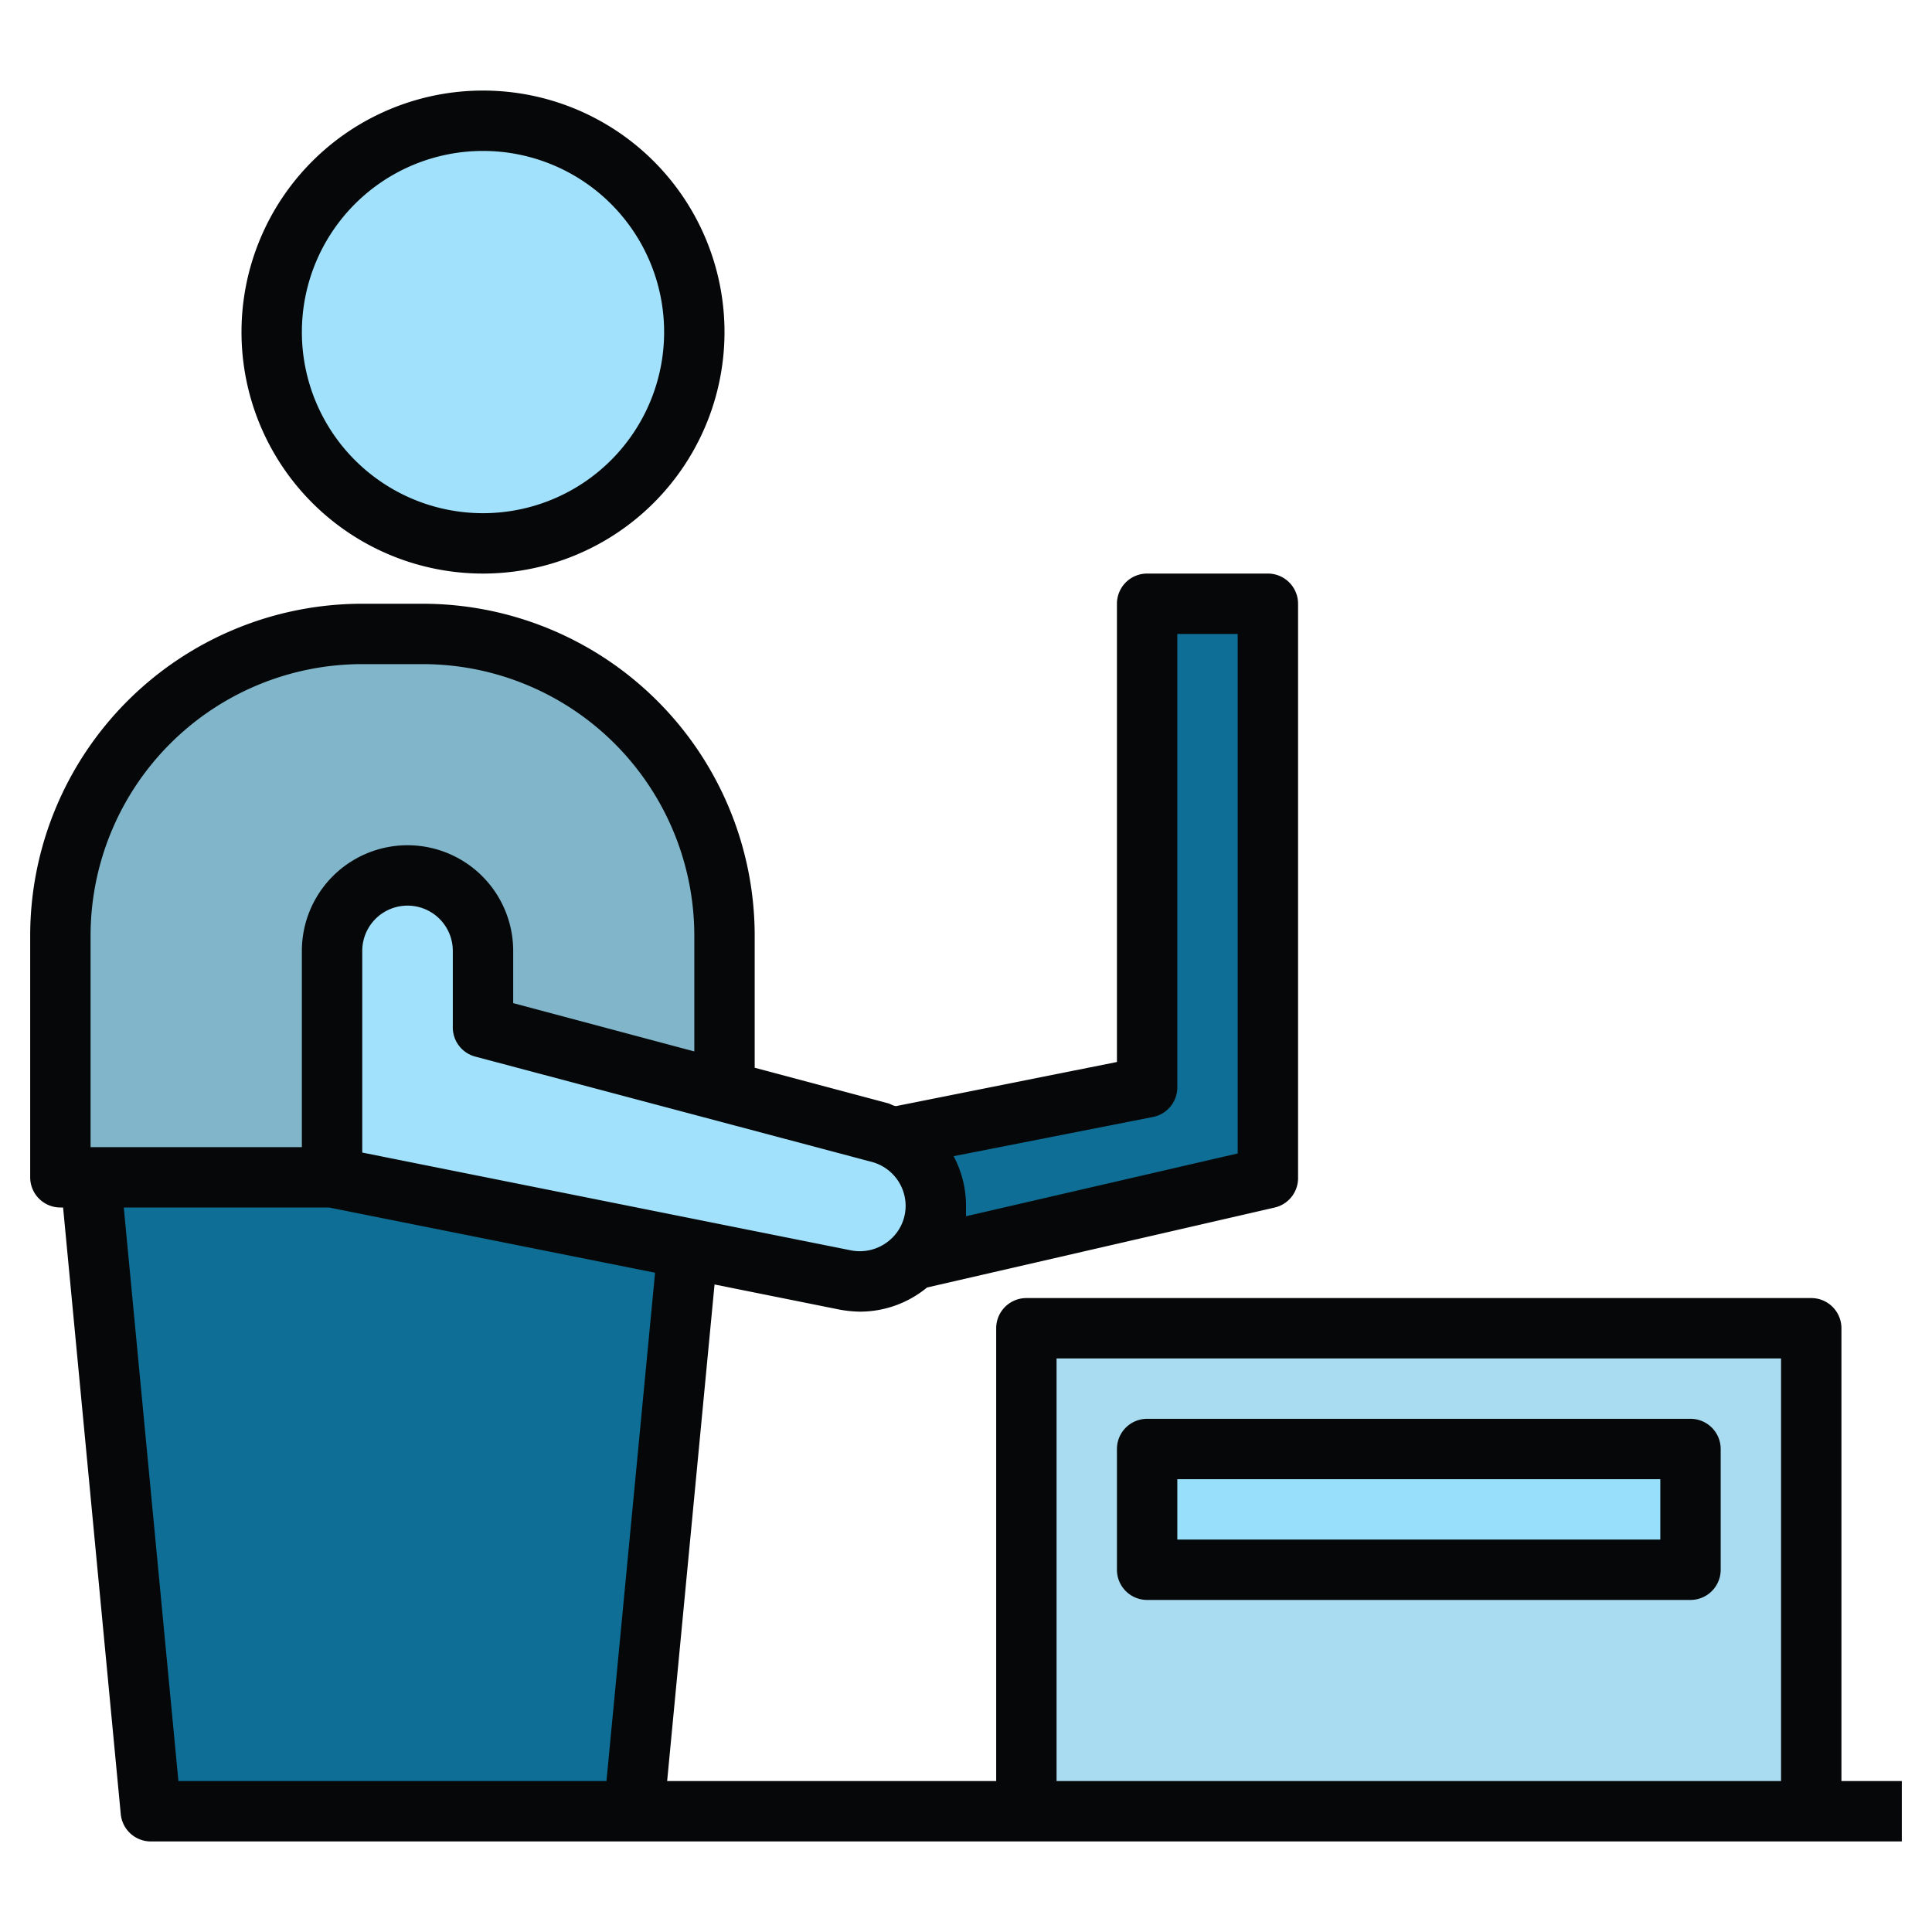
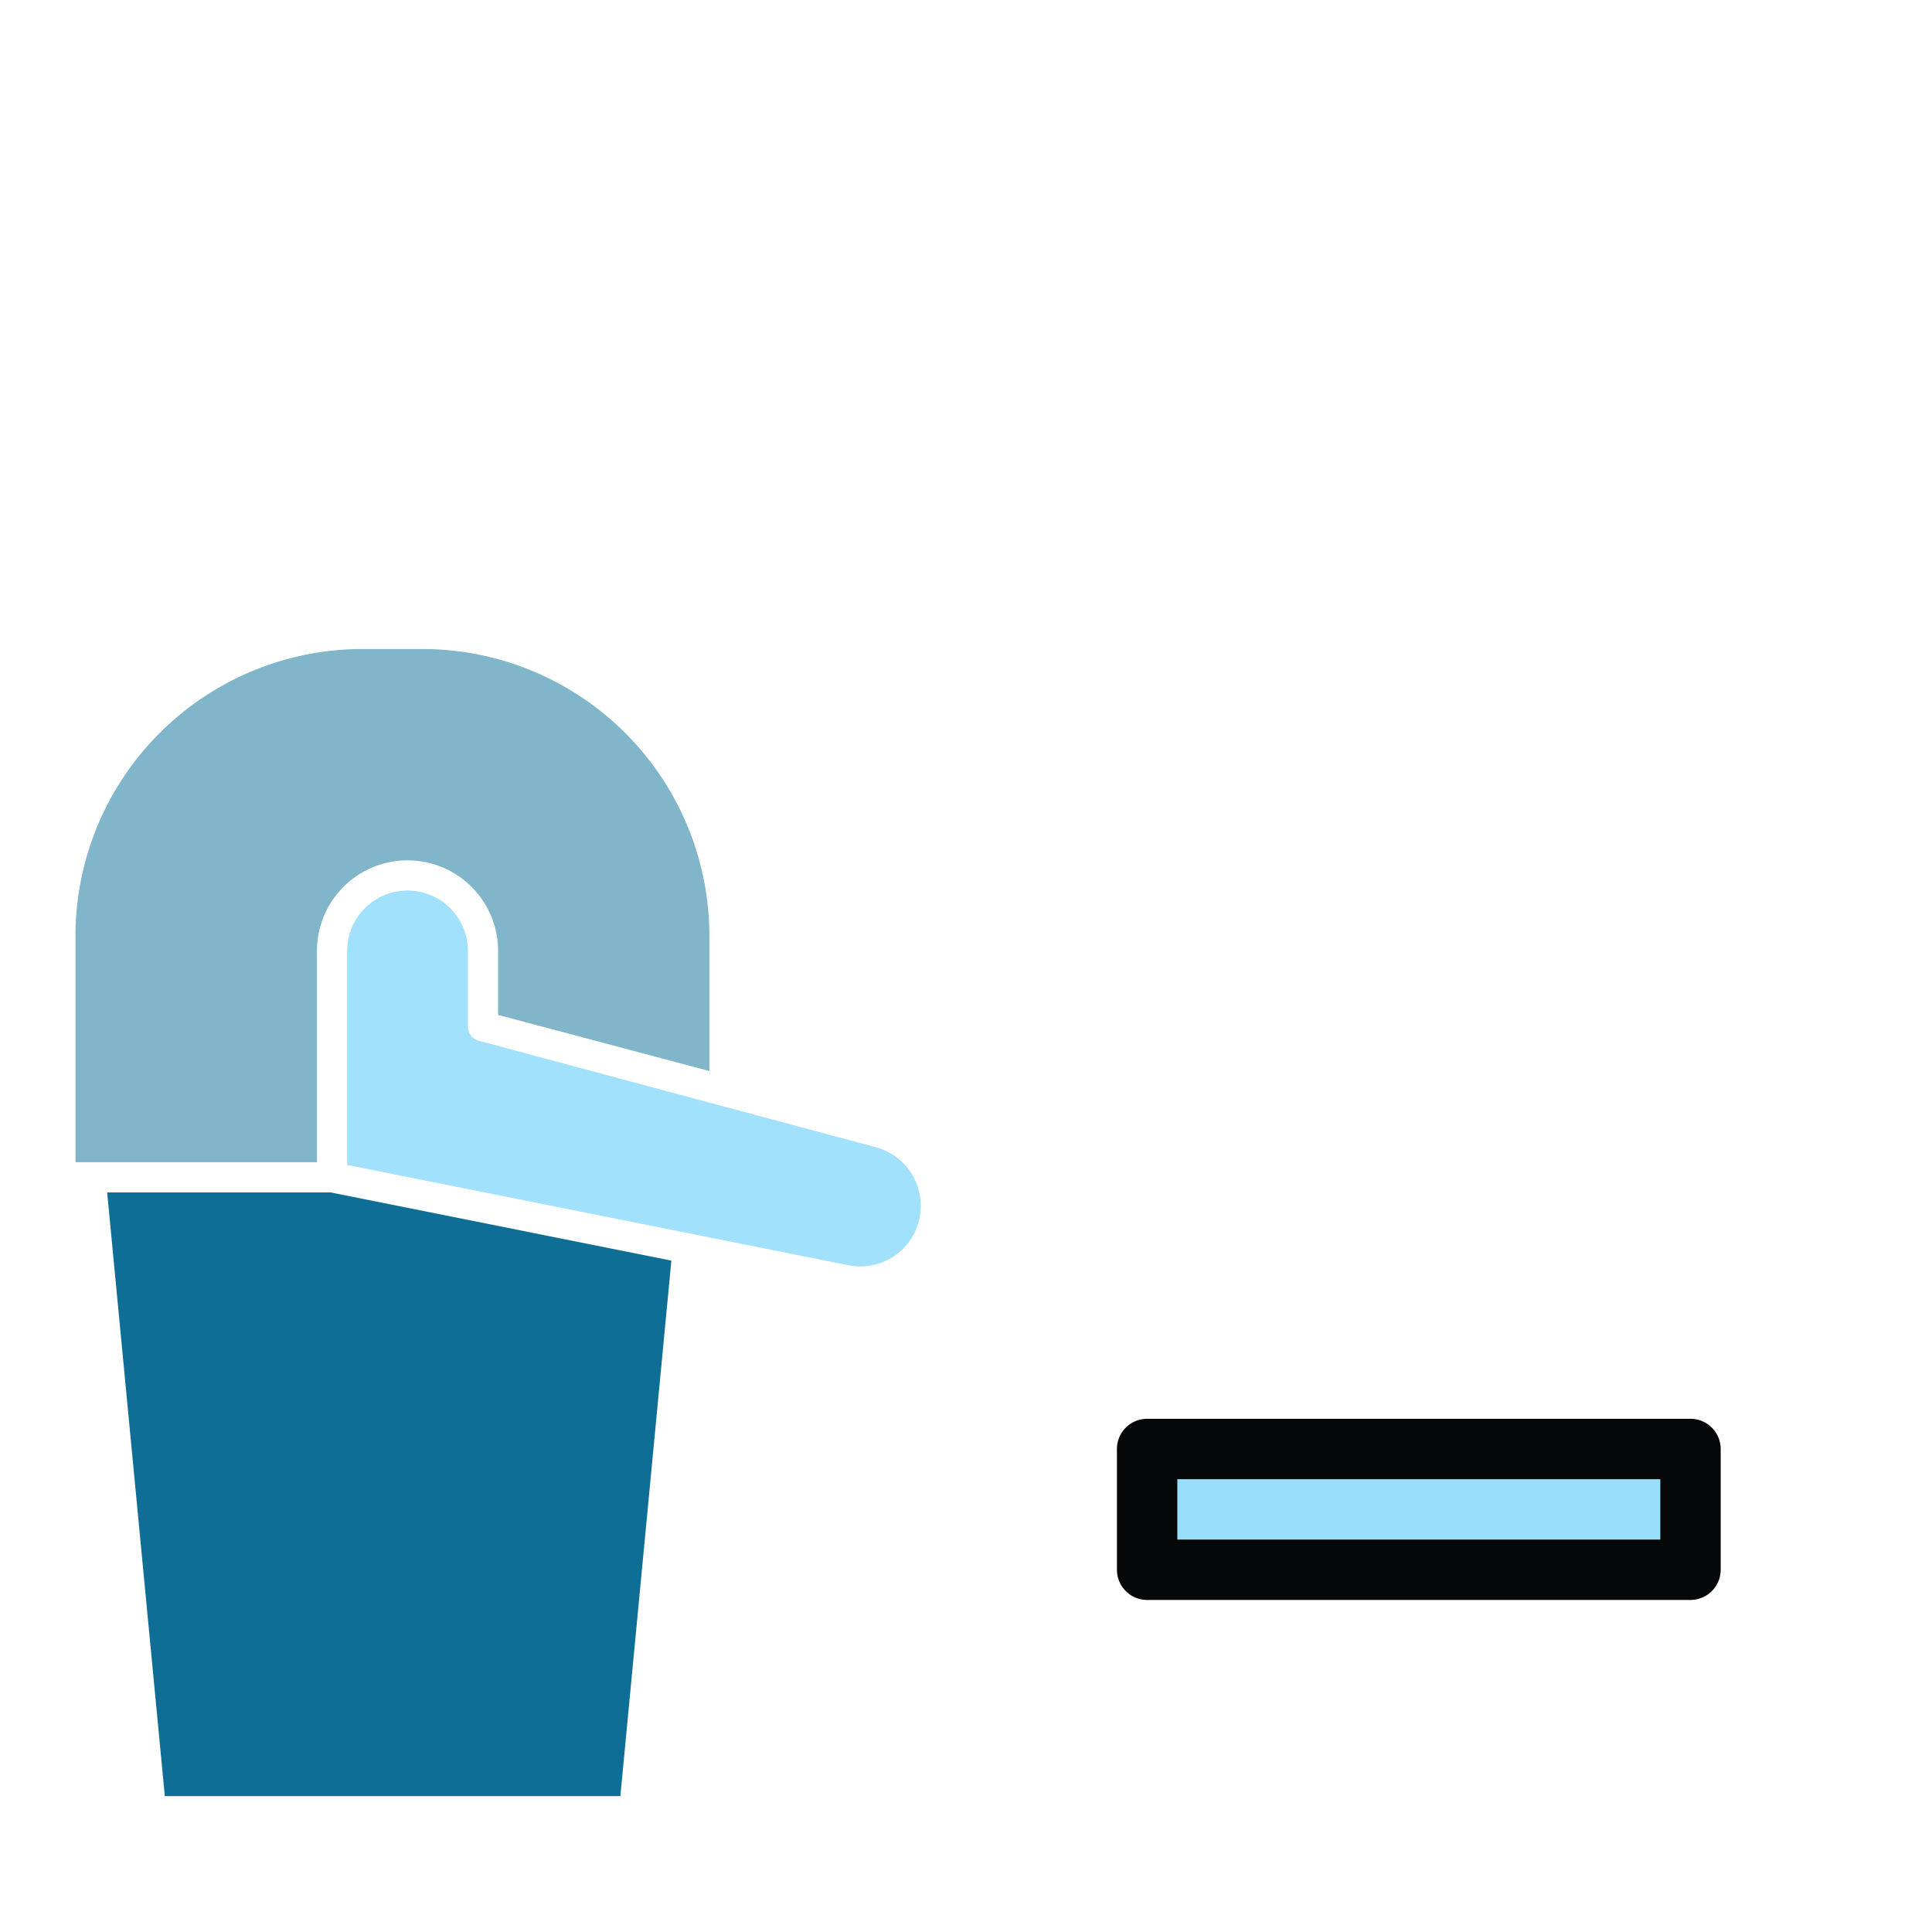
<svg xmlns="http://www.w3.org/2000/svg" viewBox="0 0 64 64" id="Laptop">
-   <circle cx="16" cy="11" r="7" fill="#a2e1fb" class="colorfbc0a2 svgShape" />
  <polygon fill="#0e6e95" points="10.95 39.5 3.55 39.5 5.46 59.5 20.55 59.5 22.24 41.76 10.95 39.5" class="color8a8c8e svgShape" />
  <path fill="#80b5ca" d="M10.5,31.5a3,3,0,0,1,6,0v2.12l7,1.86V31A9.51,9.51,0,0,0,14,21.5H12A9.51,9.51,0,0,0,2.5,31v7.5h8Z" class="color80caa5 svgShape" />
  <path fill="#a2e1fb" d="M15.5,34V31.5a2,2,0,0,0-4,0v7.09l16.59,3.32a2,2,0,0,0,2.41-2A2,2,0,0,0,29,38L15.87,34.48A.49.49,0,0,1,15.5,34Z" class="colorfbc0a2 svgShape" />
-   <path fill="#0e6e95" d="M31.3,41,41.5,38.6V20.5h-3V36a.5.5,0,0,1-.4.49L30.75,38a2.89,2.89,0,0,1,.55,3Z" class="color8a8c8e svgShape" />
  <rect width="17" height="3" x="38.5" y="48.5" fill="#98dffc" class="colorfcec98 svgShape" />
-   <path fill="#aadcf1" d="M34.5,59.5h25v-15h-25Zm3-11.5a.5.5,0,0,1,.5-.5H56a.5.5,0,0,1,.5.5v4a.5.5,0,0,1-.5.5H38a.5.5,0,0,1-.5-.5Z" class="coloraadff1 svgShape" />
-   <path d="M24 11a8 8 0 10-8 8A8 8 0 0024 11zM10 11a6 6 0 116 6A6 6 0 0110 11zM61 44a1 1 0 00-1-1H34a1 1 0 00-1 1V59H22.1l1.57-16.45 4.13.83a4 4 0 00.69.07 3.5 3.5 0 002.22-.8l0 0L42.23 40A1 1 0 0043 39V20a1 1 0 00-1-1H38a1 1 0 00-1 1V35.18l-7.31 1.46c-.1 0-.2-.08-.3-.1L25 35.37V31A11 11 0 0014 20H12A11 11 0 001 31v8a1 1 0 001 1h.09L4 60.09A1 1 0 005 61H63V59H61zM38.2 37a1 1 0 00.8-1V21h2V38.21l-9 2.08c0-.12 0-.23 0-.36a3.49 3.49 0 00-.41-1.63zm-9.32 1.49A1.51 1.51 0 0130 39.93a1.49 1.49 0 01-.55 1.17 1.52 1.52 0 01-1.26.32L12 38.18V31.5a1.5 1.5 0 013 0V34a1 1 0 00.74 1zM3 38V31a9 9 0 019-9h2a9 9 0 019 9v3.83l-6-1.6V31.5a3.5 3.5 0 00-7 0V38zM20.09 59H5.91L4.1 40h6.8l10.8 2.16zM59 59H35V45H59z" fill="#050708" class="color000000 svgShape" />
  <path d="M38,53H56a1,1,0,0,0,1-1V48a1,1,0,0,0-1-1H38a1,1,0,0,0-1,1v4A1,1,0,0,0,38,53Zm1-4H55v2H39Z" fill="#050708" class="color000000 svgShape" />
</svg>